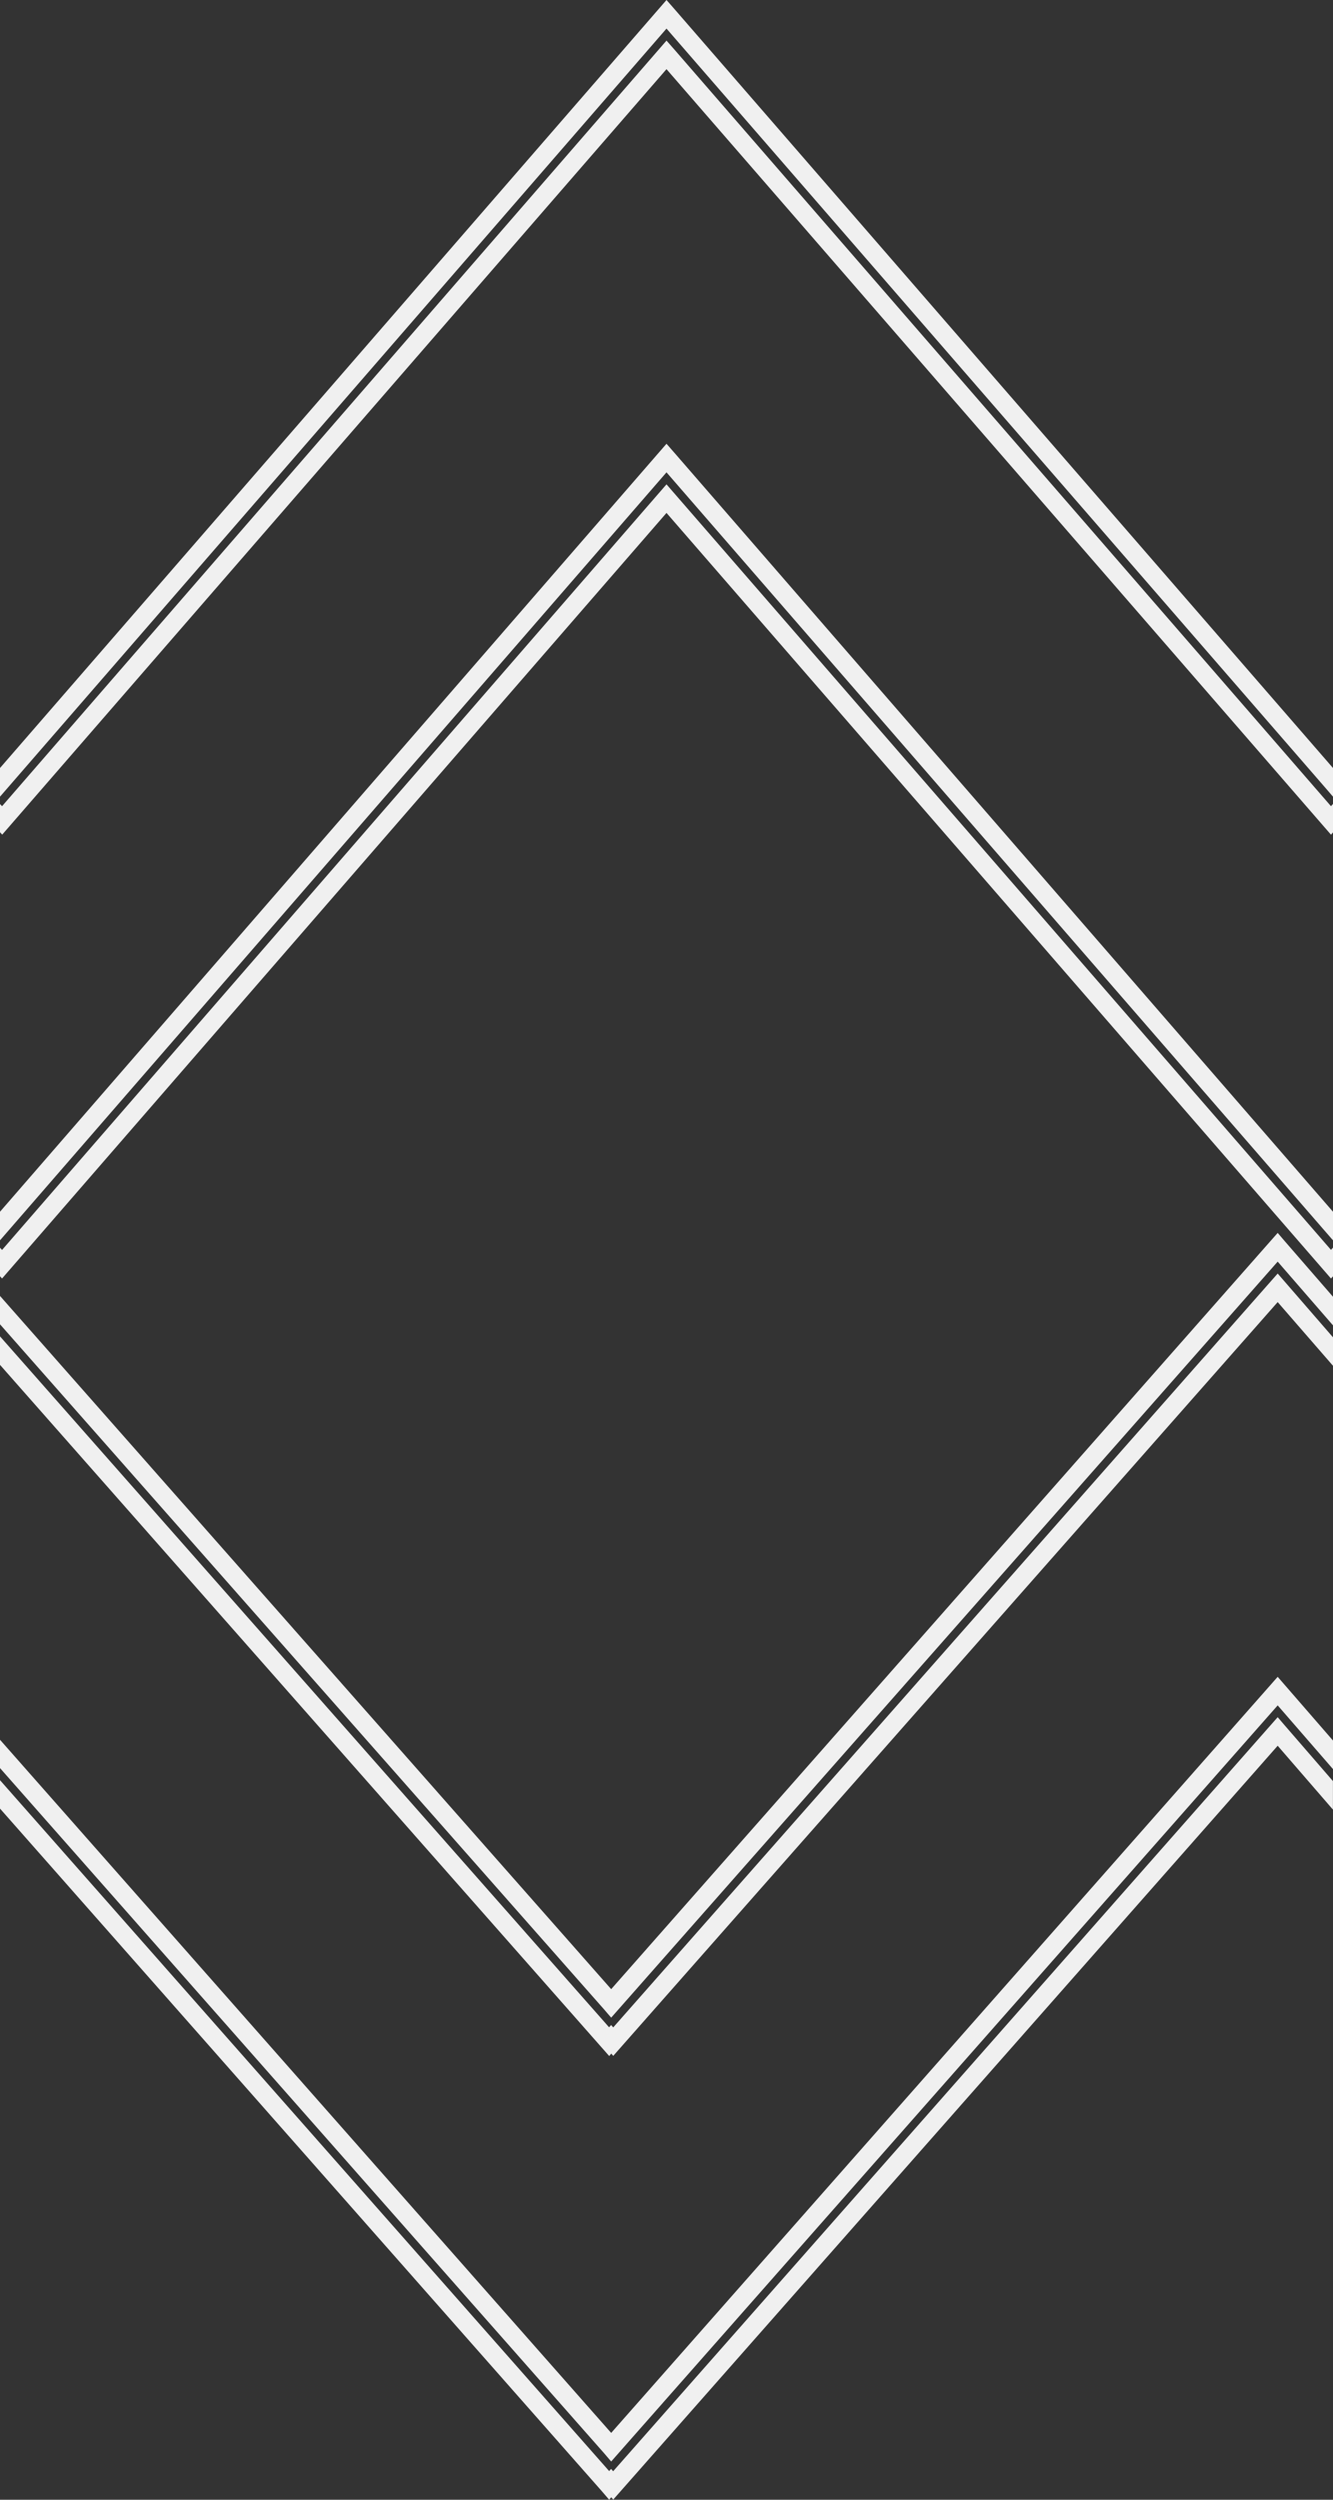
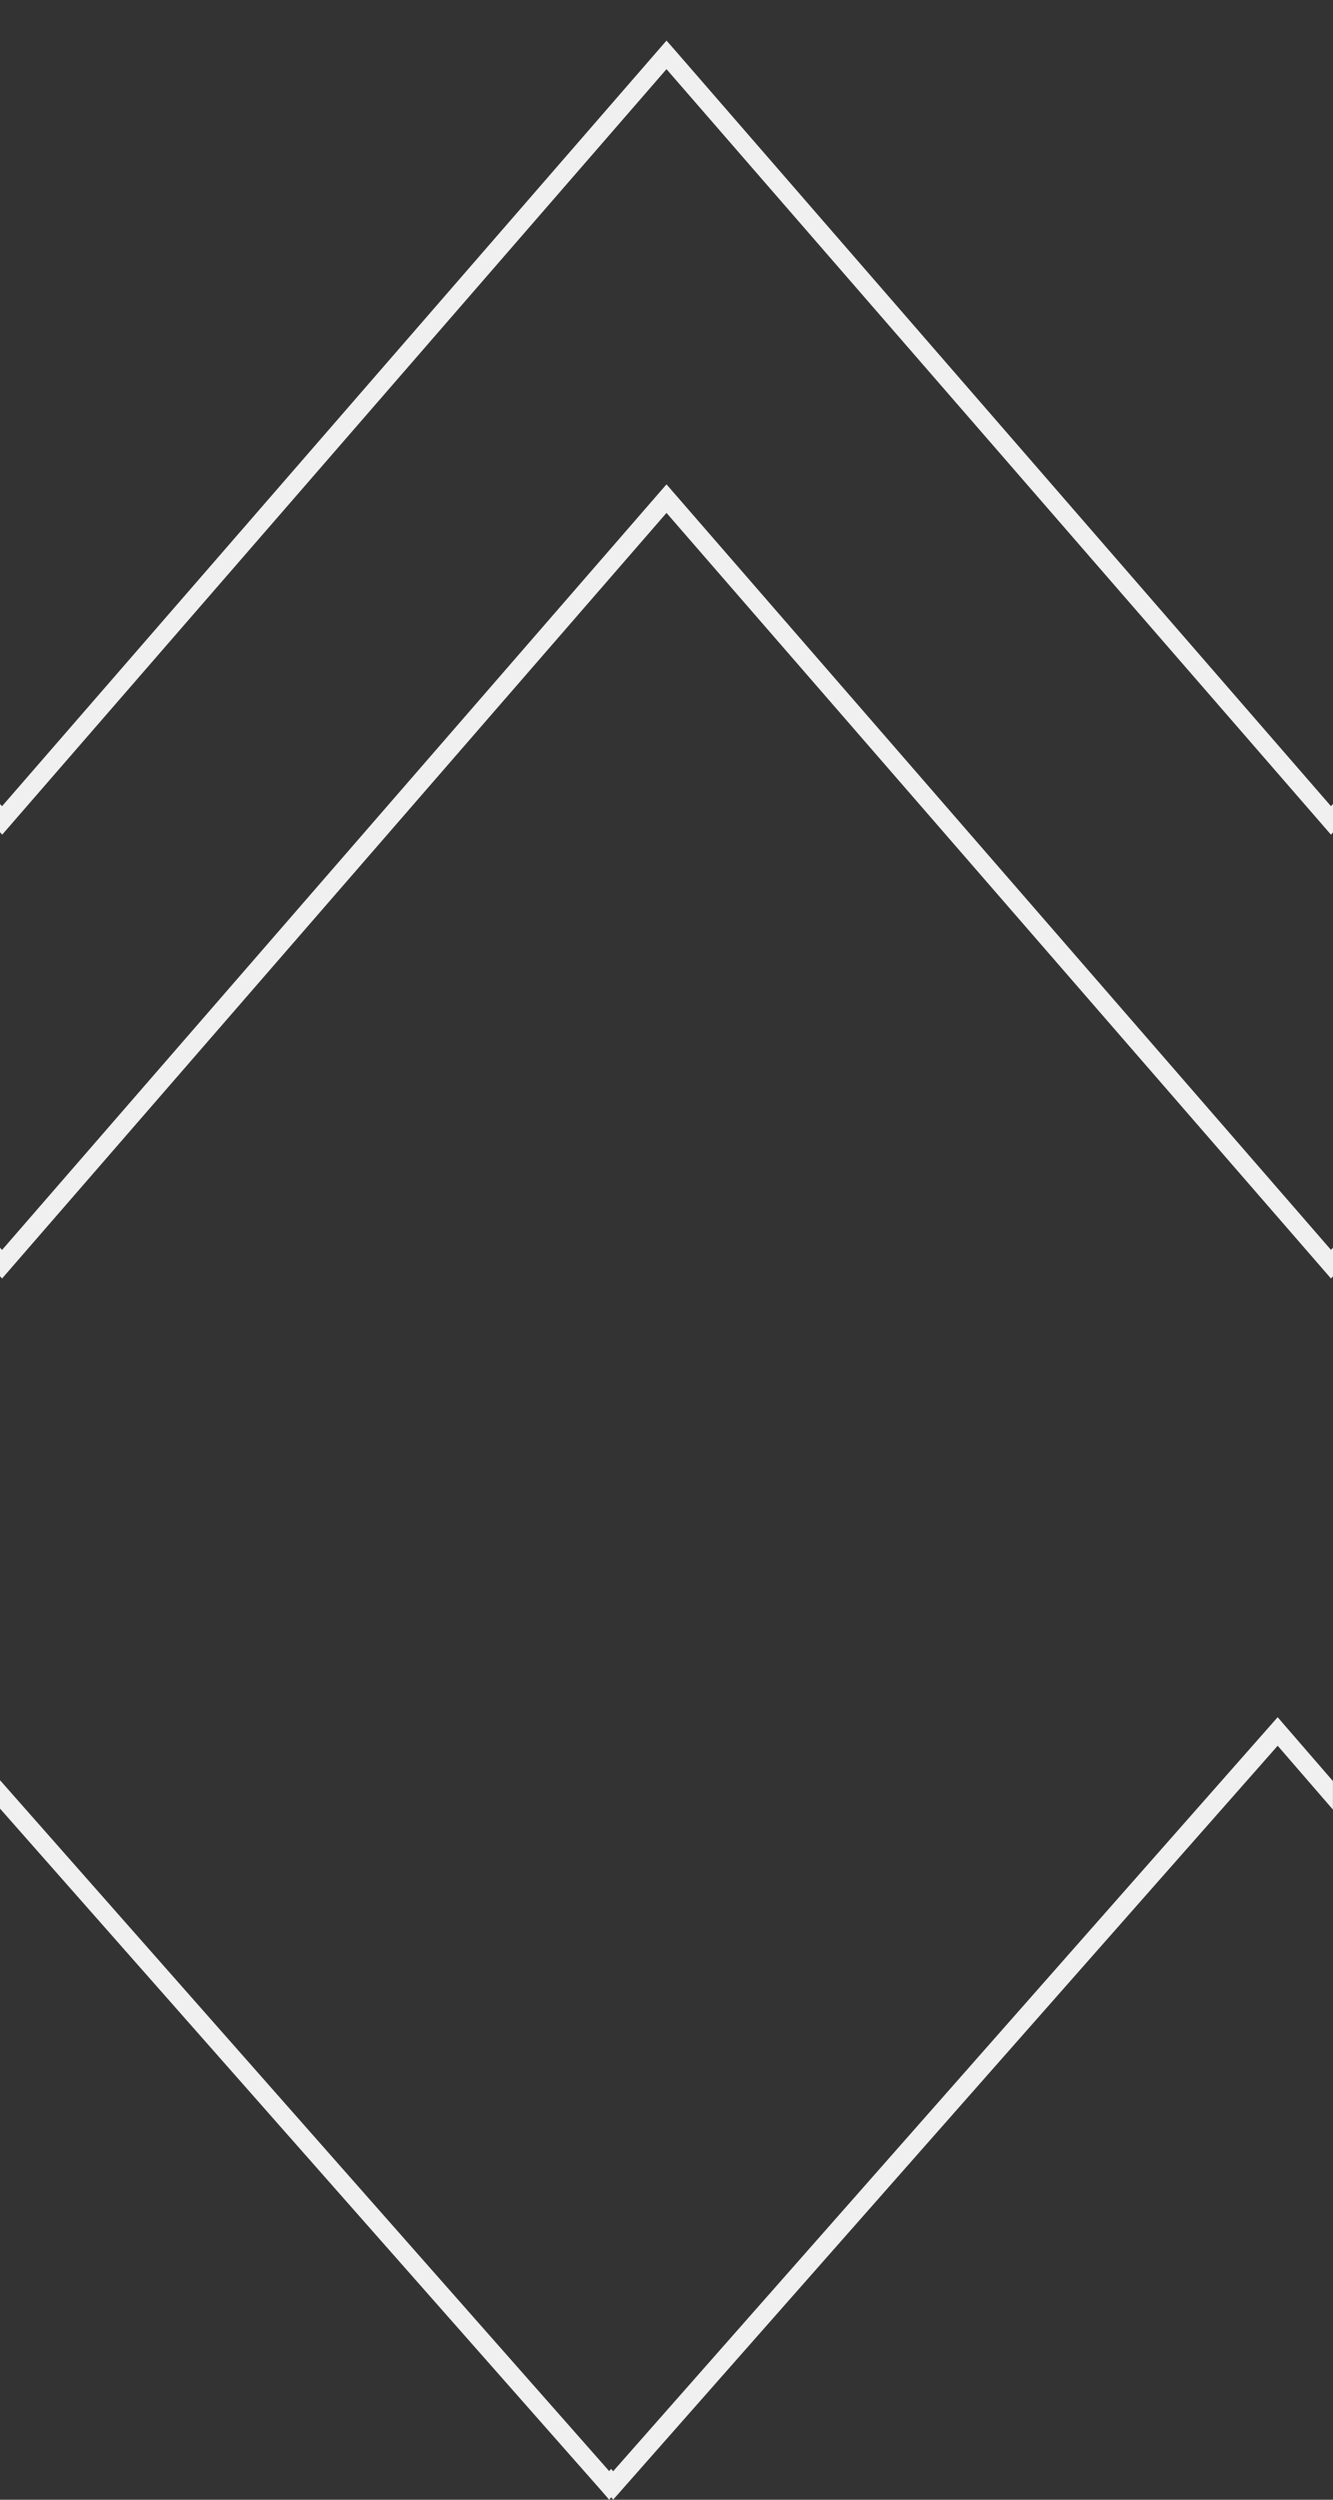
<svg xmlns="http://www.w3.org/2000/svg" version="1.1" id="Layer_1" x="0px" y="0px" width="40px" height="75px" viewBox="7.287 3.229 40 75" enable-background="new 7.287 3.229 40 75" xml:space="preserve">
  <rect x="7.287" y="3.229" width="40" height="75" fill="#333333" stroke="none" />
  <g>
-     <polygon fill="#F0F0F0" points="27.287,3.229 7.287,26.272 7.287,27.132 27.287,4.087 47.066,26.875 47.287,27.132 47.287,26.272    27.51,3.483  " />
    <polygon fill="#F0F0F0" points="7.348,27.418 7.287,27.352 7.287,28.203 7.288,28.2 7.353,28.271 27.287,5.304 47.227,28.273    47.287,28.203 47.287,27.353 47.285,27.35 47.227,27.418 27.51,4.7 27.287,4.447  " />
    <polygon fill="#F0F0F0" points="7.348,40.732 7.287,40.664 7.287,41.523 7.288,41.521 7.348,41.589 27.287,18.618 47.227,41.589    47.287,41.521 47.287,40.664 47.285,40.662 47.227,40.73 27.287,17.761  " />
-     <polygon fill="#F0F0F0" points="7.287,39.585 7.287,40.443 27.287,17.401 47.066,40.189 47.287,40.443 47.287,39.585 27.51,16.798    27.287,16.543  " />
-     <polygon fill="#F0F0F0" points="25.688,64.058 25.625,63.986 25.564,64.054 7.287,43.324 7.287,44.179 25.568,64.917    25.629,64.843 25.689,64.912 45.627,42.296 47.287,44.207 47.287,43.353 45.627,41.439  " />
-     <polygon fill="#F0F0F0" points="25.627,62.91 7.287,42.111 7.287,42.962 25.408,63.511 25.627,63.765 45.627,41.082 47.287,42.994    47.287,42.136 45.846,40.476 45.627,40.22  " />
    <polygon fill="#F0F0F0" points="25.686,77.375 25.625,77.304 25.566,77.369 7.287,56.64 7.287,57.492 25.346,77.972 25.566,78.228    25.629,78.156 25.689,78.224 45.627,55.607 47.285,57.523 47.285,56.667 45.846,55.005 45.627,54.75  " />
-     <polygon fill="#F0F0F0" points="25.627,76.224 7.287,55.427 7.287,56.277 25.408,76.826 25.627,77.082 45.627,54.396    47.287,56.308 47.287,55.451 45.846,53.791 45.627,53.539  " />
  </g>
</svg>